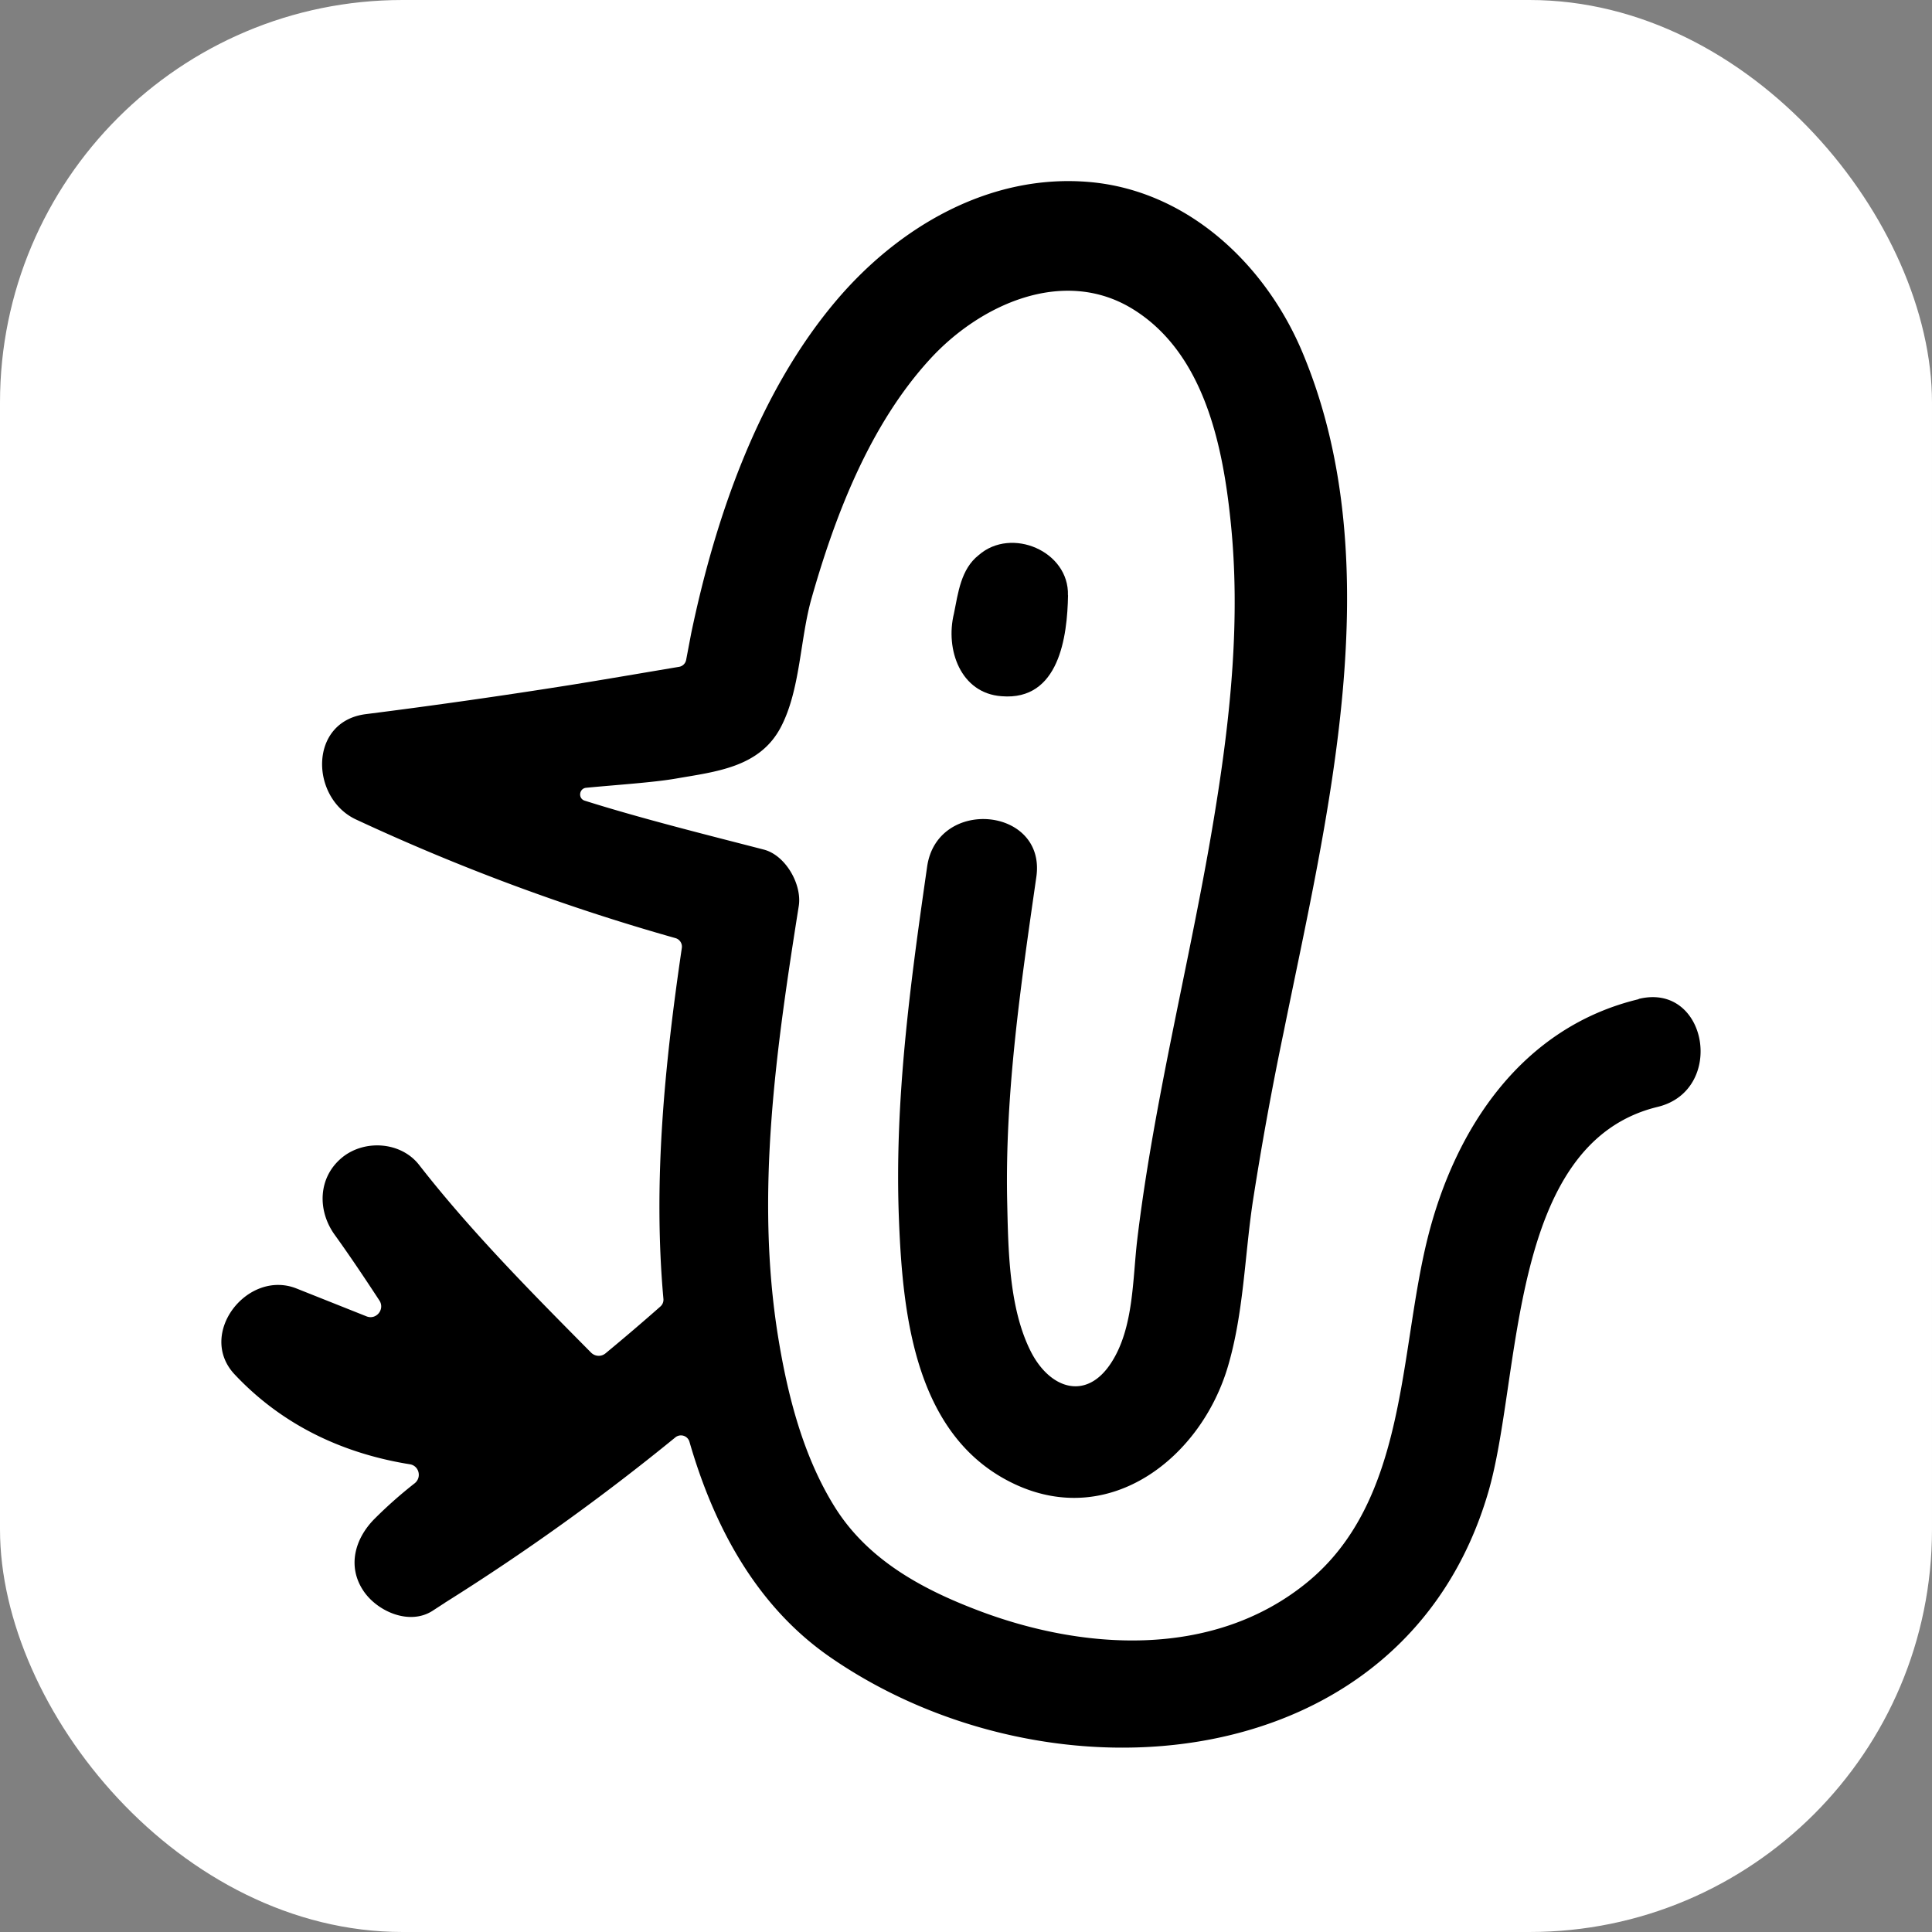
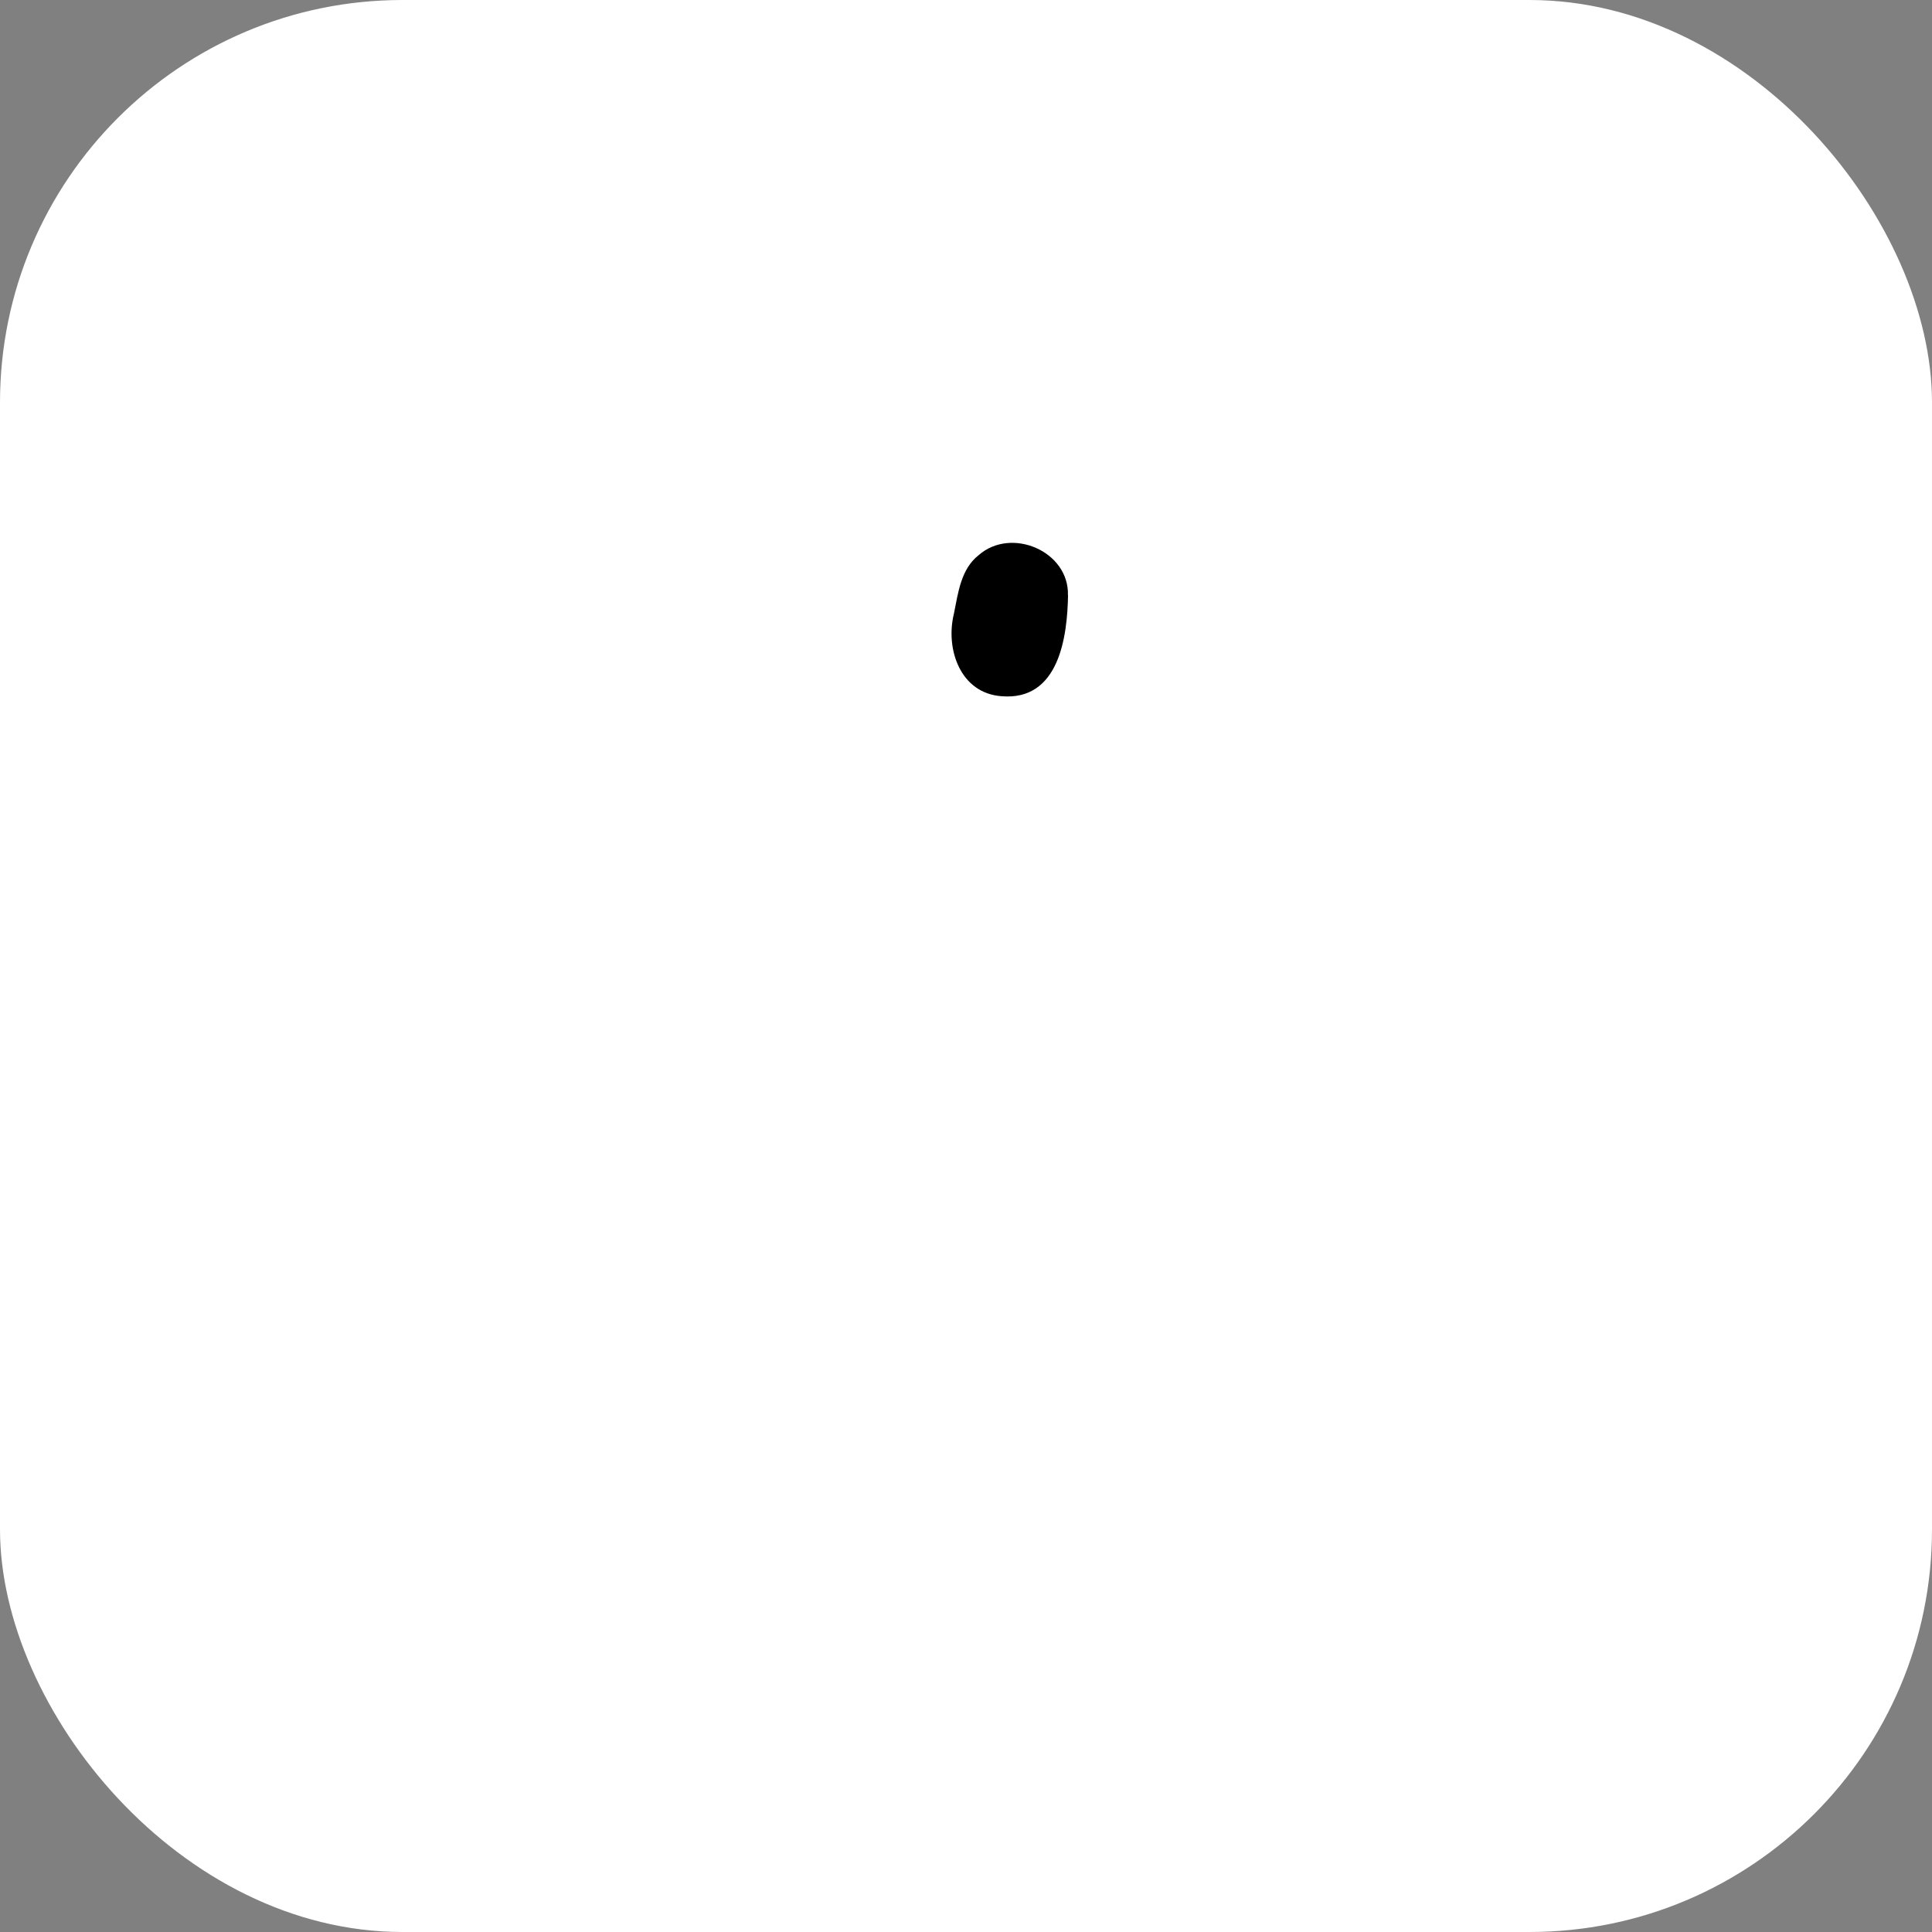
<svg xmlns="http://www.w3.org/2000/svg" width="192" height="192" fill="none" viewBox="0 0 192 192">
  <rect x="0" y="0" width="192" height="192" fill="#808080" stroke="none" />
  <rect width="192" height="192" fill="#fff" rx="40" />
  <path fill="#000" d="M106.13 59.16c.13-4.38-5.62-6.83-8.86-4-1.78 1.39-2.05 3.75-2.47 5.82-.87 3.54.64 7.92 4.74 8.21 5.72.47 6.53-5.93 6.6-10.04Z" />
-   <path fill="#000" d="M162.84 99.3c-11.53 2.77-18.21 12.73-20.96 23.73-2.87 11.48-2.01 26.17-12.07 34.3-9.32 7.55-22.3 6.71-32.9 2.6-5.51-2.12-10.75-5.03-13.96-10.18-3.14-5.04-4.68-11.09-5.62-16.88-2.3-14.22-.18-28.74 2.05-42.83.34-2.13-1.3-5.05-3.48-5.61-5.21-1.35-12.17-3.08-17.79-4.86-.68-.21-.57-1.2.13-1.28 3-.29 6.63-.52 8.9-.91 4.02-.7 8.36-1.11 10.46-5.12 1.95-3.72 1.9-8.79 3.06-12.83 2.36-8.3 5.8-17.2 11.7-23.67 4.97-5.48 13.33-9.31 20.24-5.03 7.04 4.36 8.92 13.49 9.7 21.1 1 9.58 0 19.27-1.54 28.74-1.55 9.6-3.74 19.07-5.53 28.63-.87 4.64-1.65 9.3-2.21 13.98-.47 3.93-.34 8.73-2.55 12.19-2.5 3.93-6.17 2.65-8.05-1.1-2.18-4.34-2.22-10.18-2.33-14.94-.22-10.79 1.37-21.54 2.9-32.18 1-6.95-9.84-7.97-10.85-1.04-1.68 11.67-3.28 23.37-2.8 35.19.38 9.58 1.66 21.64 11.58 26.23 9.48 4.38 18.47-2.72 21.12-11.77 1.54-5.24 1.65-10.82 2.44-16.2a330.9 330.9 0 0 1 3.1-17.05c4.3-21.26 10.64-46.23 1.96-67.24-3.62-8.85-11.4-16.31-21.25-17.18-9.92-.87-18.98 4.45-25.2 11.8-7.73 9.14-11.99 21.5-14.4 33.05l-.5 2.63a.86.86 0 0 1-.71.7c-1.98.33-8.06 1.37-10.77 1.8a653.61 653.61 0 0 1-20.35 2.9c-5.71.72-5.54 8.32-1 10.46a210.37 210.37 0 0 0 31.77 11.8c.42.12.69.53.63.97-1.7 11.55-2.88 23.22-1.83 34.88a.9.9 0 0 1-.28.74c-1.8 1.59-3.63 3.15-5.48 4.68-.43.35-1.04.31-1.43-.08-5.92-5.98-11.9-12-17.08-18.64-1.8-2.33-5.44-2.57-7.67-.74-2.4 1.98-2.46 5.27-.73 7.67 1.54 2.14 3.01 4.34 4.45 6.54.56.87-.32 1.95-1.28 1.57l-6.96-2.77c-4.88-1.94-9.94 4.53-6.14 8.55 4.57 4.86 10.38 7.7 16.93 8.84l.49.08c.9.16 1.18 1.3.47 1.88a43.86 43.86 0 0 0-4.03 3.57c-1.9 1.93-2.69 4.65-1.11 7.07 1.33 2.05 4.53 3.52 6.86 2.07l1.17-.76v.01l.1-.08a226.21 226.21 0 0 0 22.9-16.43.88.88 0 0 1 1.41.44c2.44 8.46 6.68 16.36 14 21.41 21.84 15.09 57.03 12.15 65.38-16.4 3.35-11.44 1.88-34.68 16.84-38.3 6.78-1.64 4.97-12.4-1.88-10.73l-.02.02Z" />
</svg>